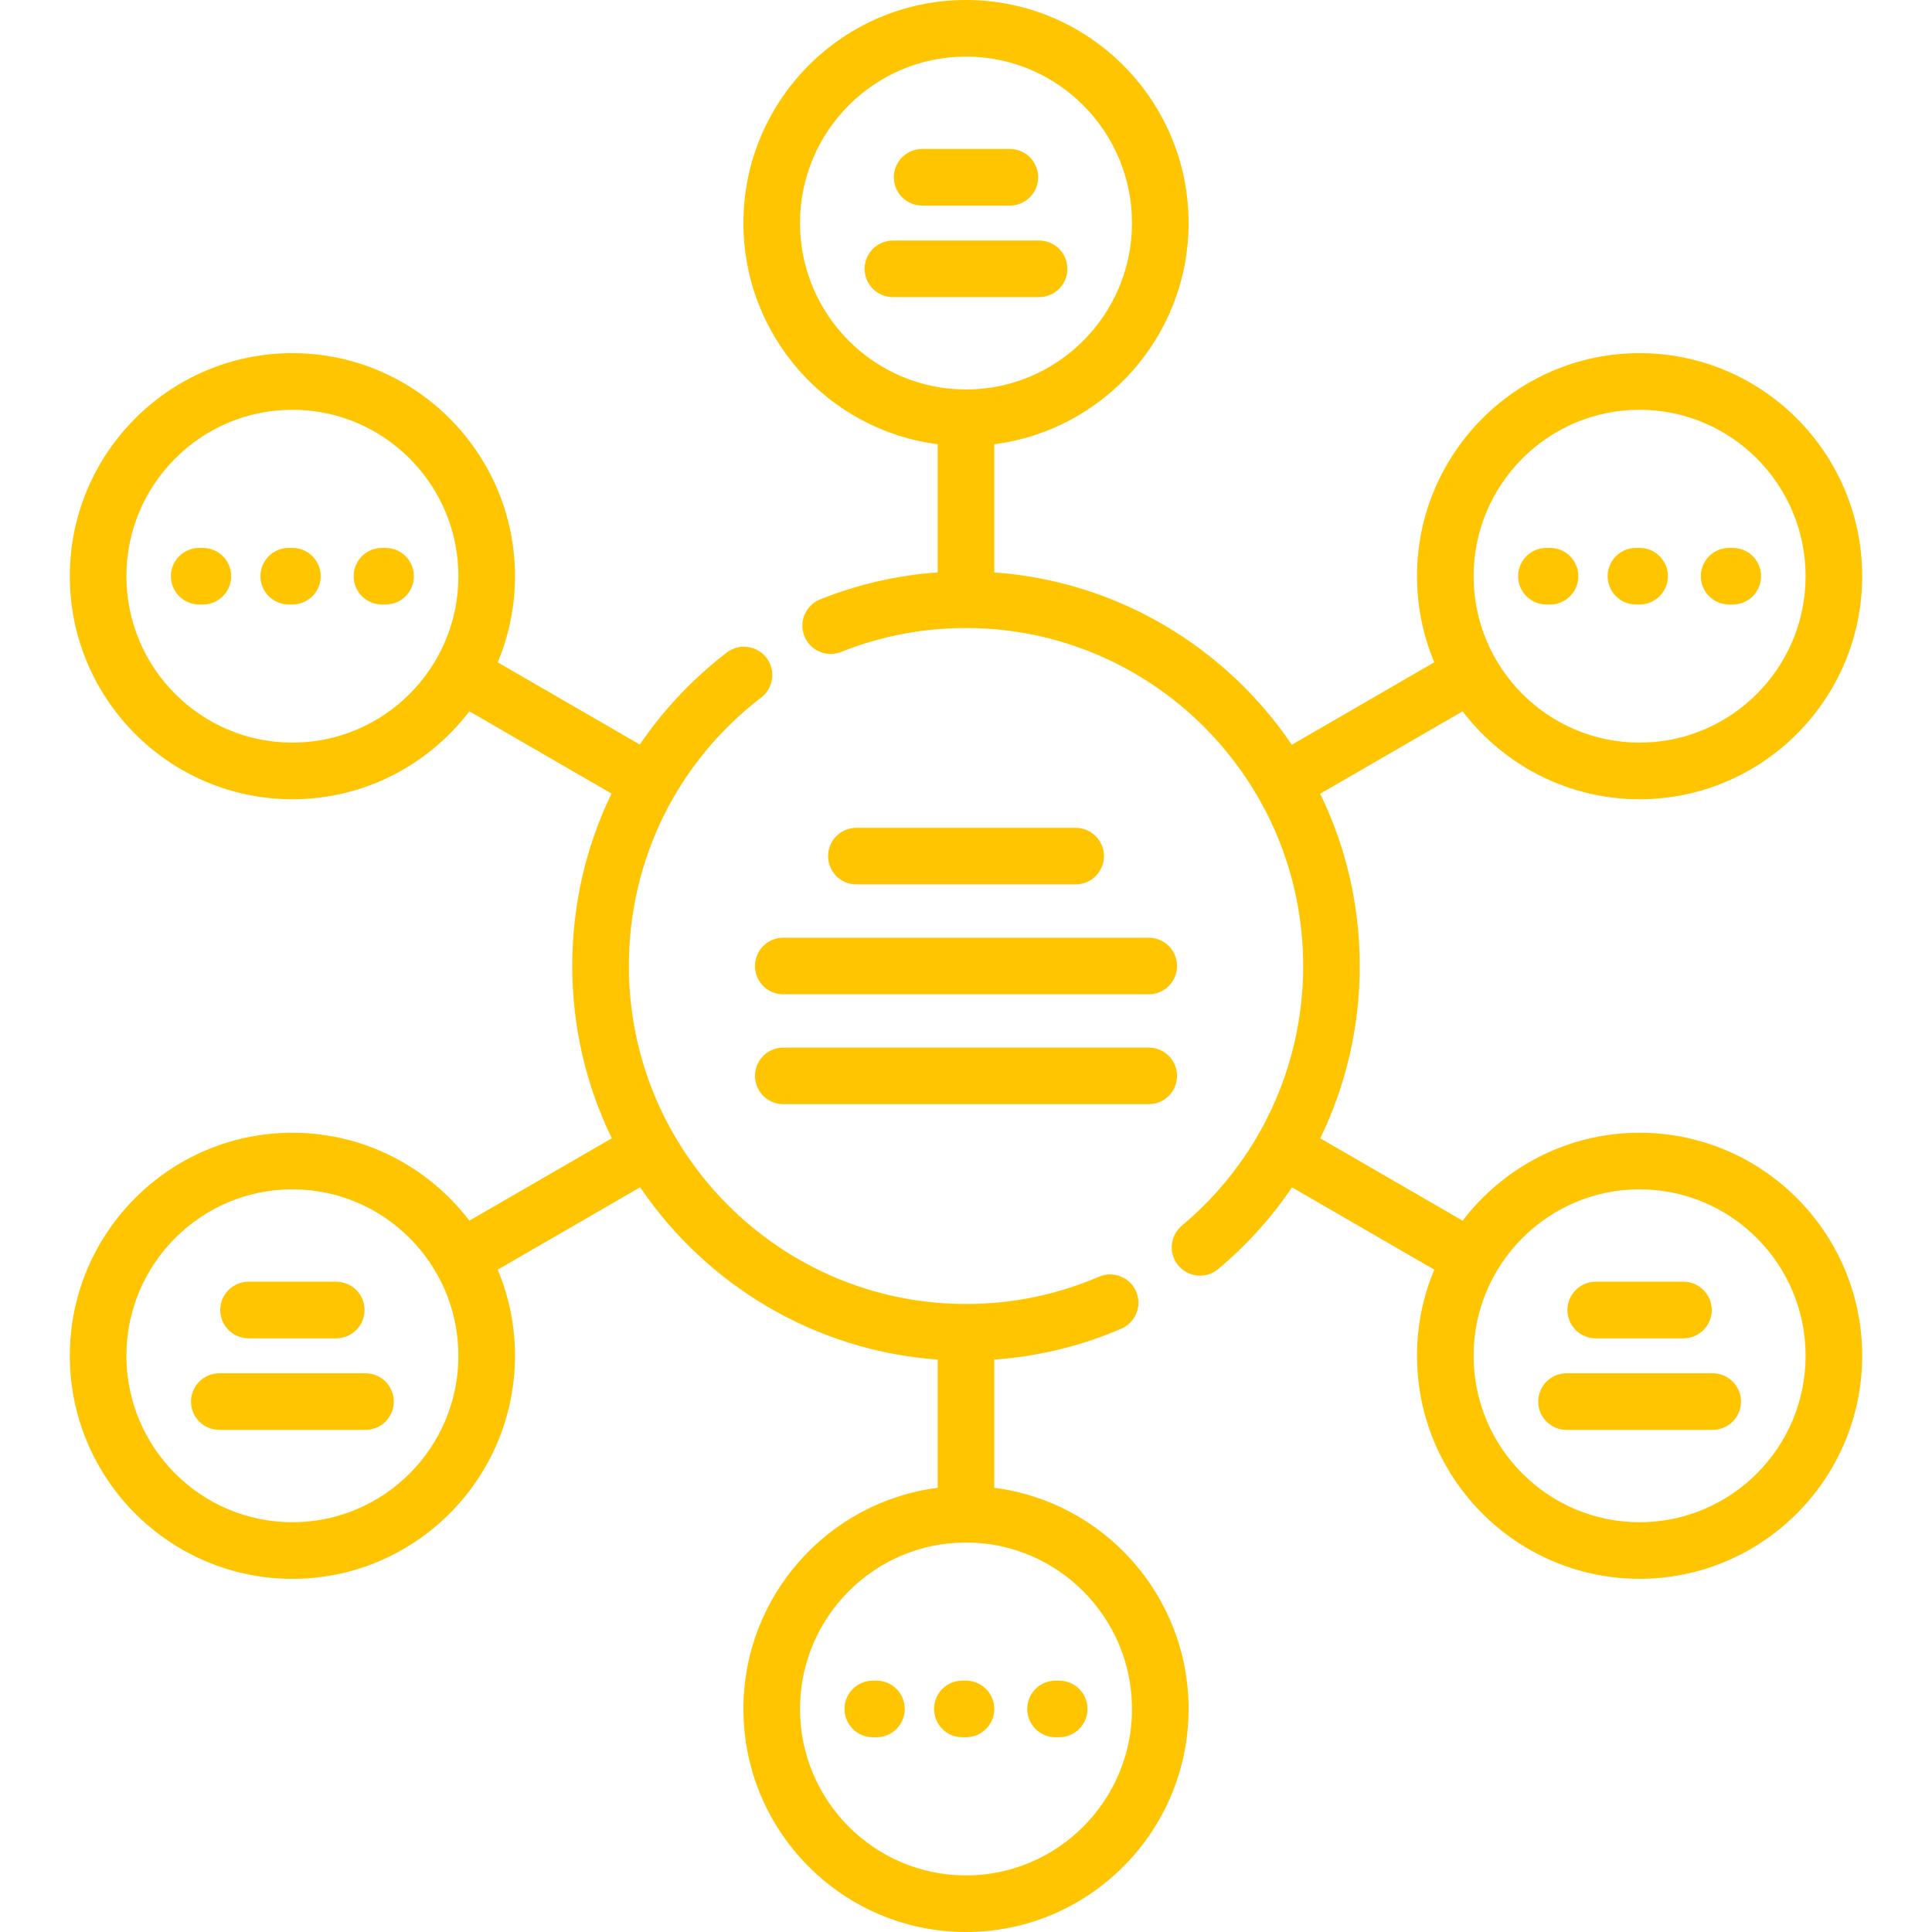
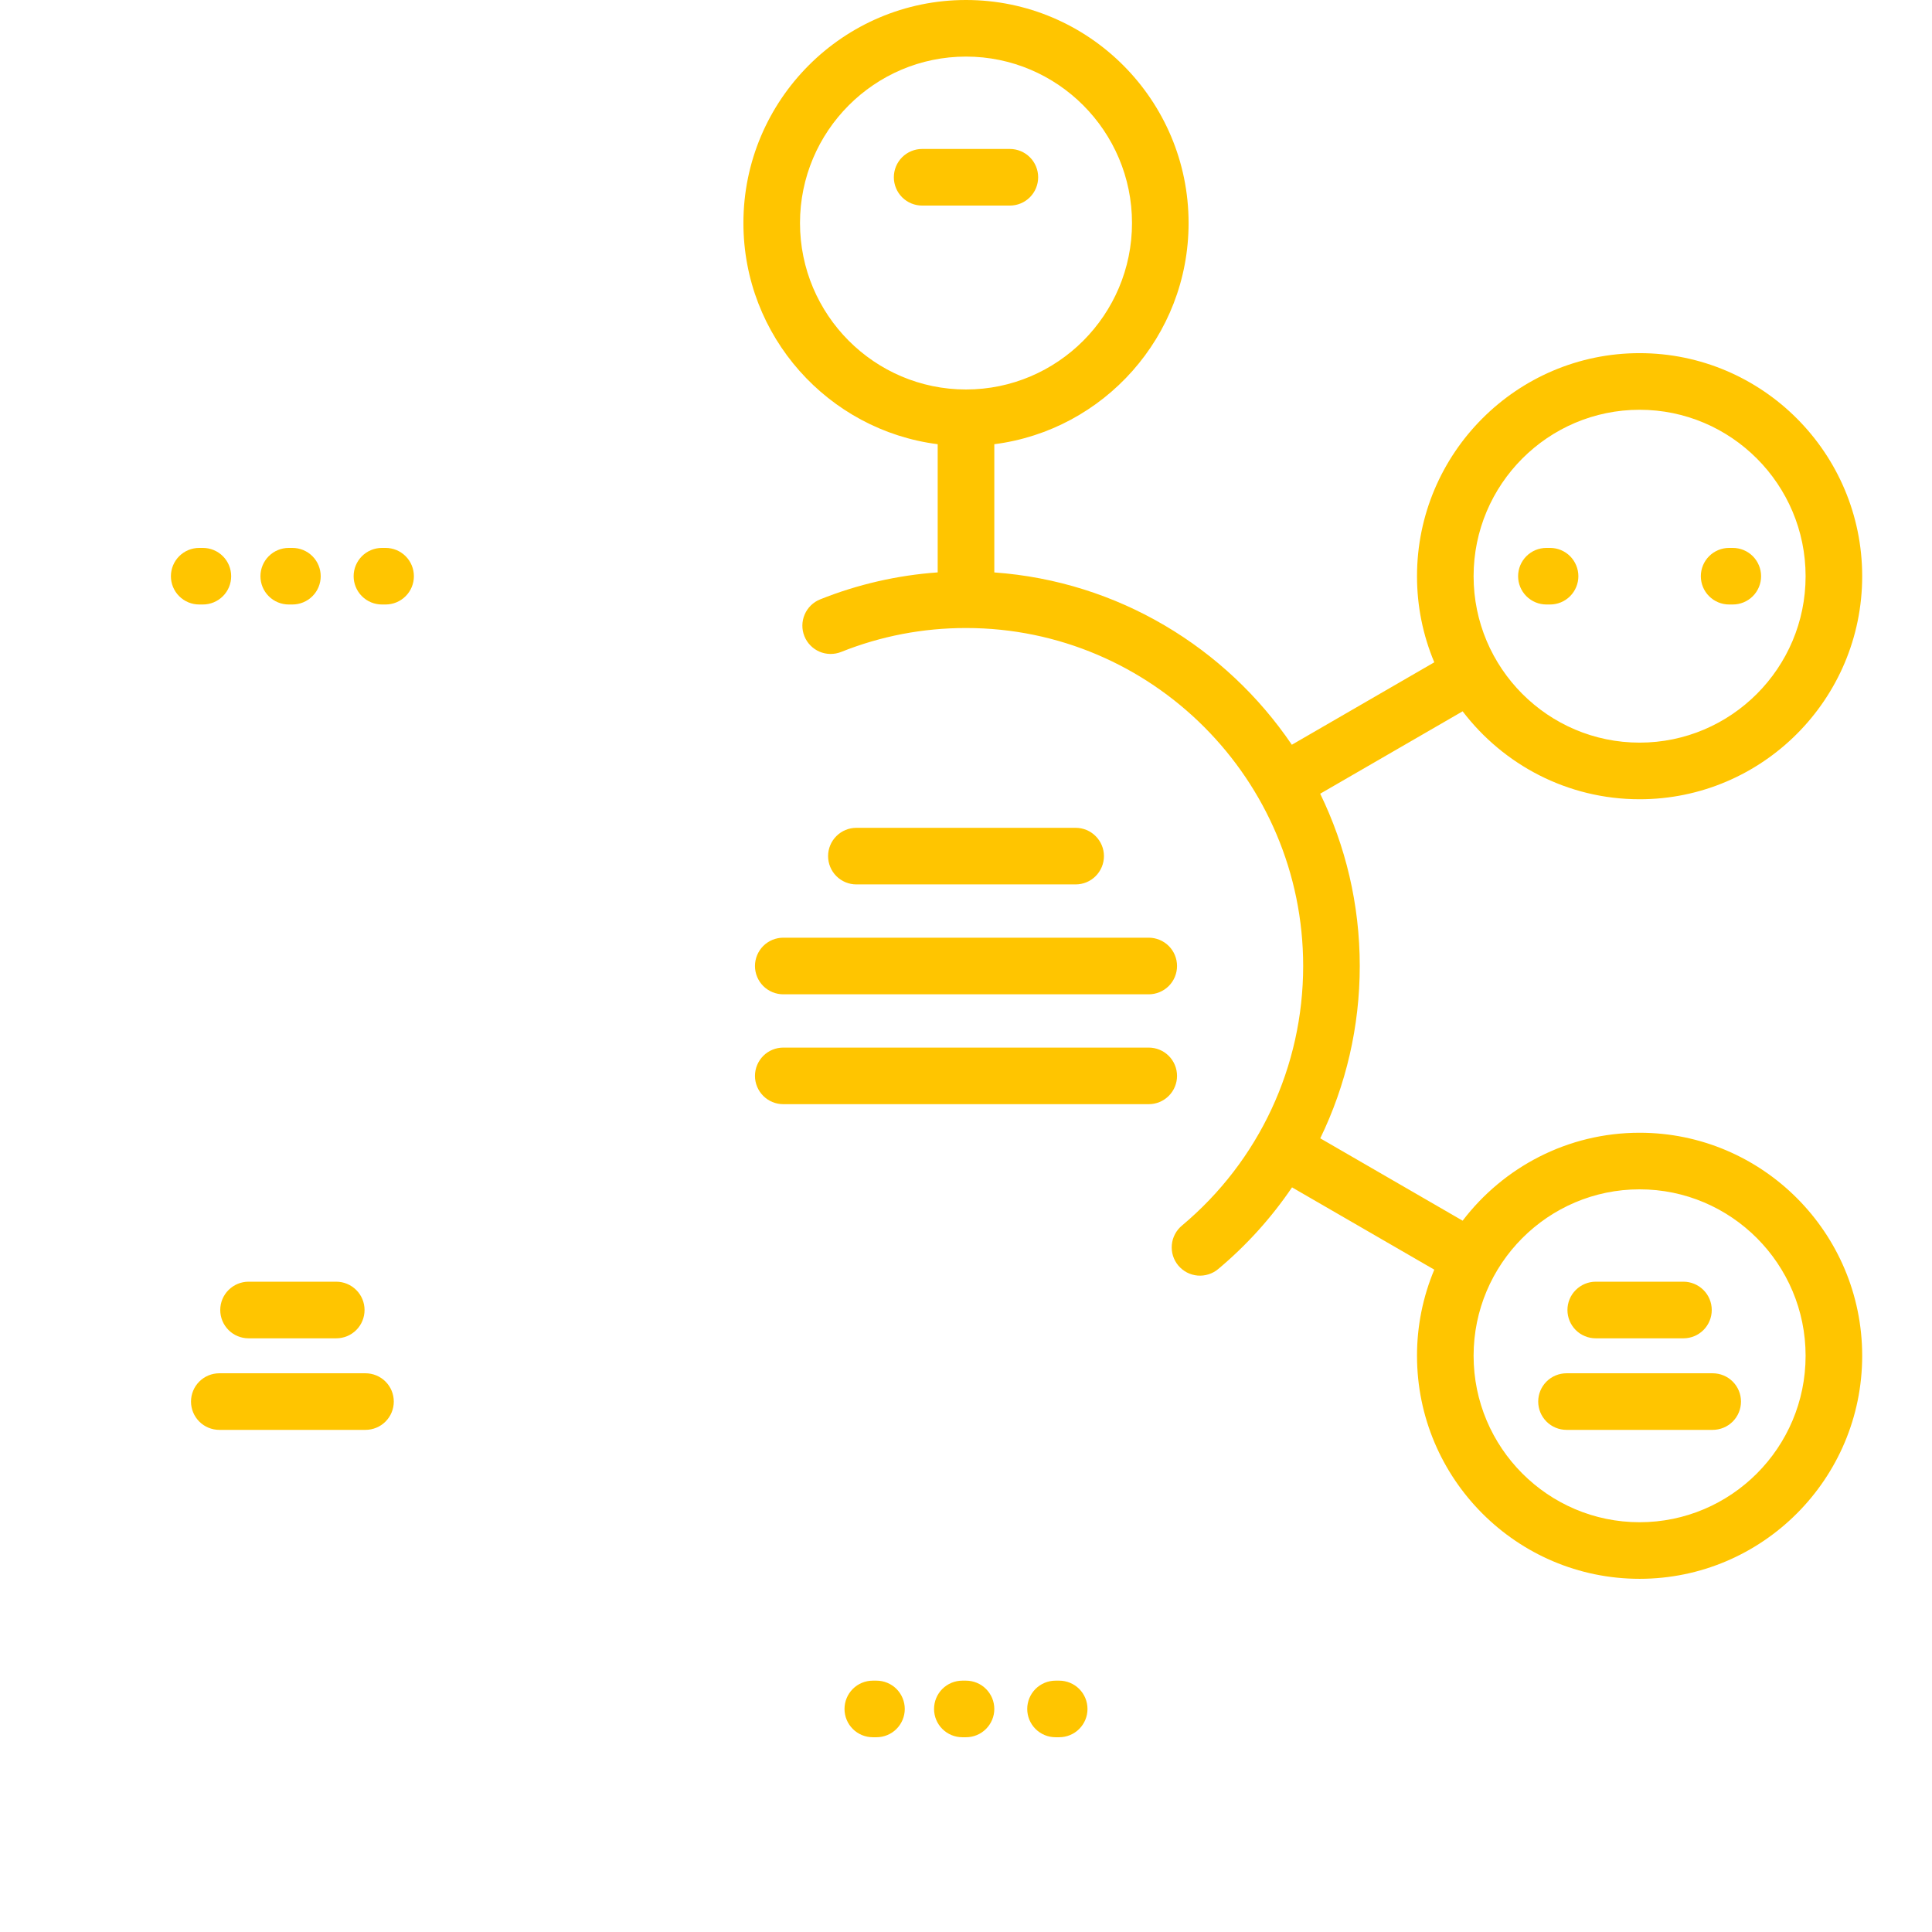
<svg xmlns="http://www.w3.org/2000/svg" width="52" height="52" viewBox="0 0 52 52" fill="none">
  <path d="M5.46 16.27H5.362C5.16 16.27 4.966 16.19 4.823 16.047C4.68 15.905 4.6 15.711 4.6 15.509C4.6 15.307 4.68 15.113 4.823 14.97C4.966 14.827 5.16 14.747 5.362 14.747H5.46C5.662 14.747 5.856 14.827 5.999 14.97C6.142 15.113 6.222 15.307 6.222 15.509C6.222 15.711 6.142 15.905 5.999 16.047C5.856 16.19 5.662 16.27 5.46 16.27ZM10.378 16.27H10.28C10.078 16.27 9.884 16.19 9.741 16.047C9.599 15.905 9.518 15.711 9.518 15.509C9.518 15.307 9.599 15.113 9.741 14.97C9.884 14.827 10.078 14.747 10.28 14.747H10.378C10.58 14.747 10.774 14.827 10.917 14.97C11.06 15.113 11.14 15.307 11.14 15.509C11.14 15.711 11.06 15.905 10.917 16.047C10.774 16.19 10.58 16.27 10.378 16.27ZM7.87 16.27H7.772C7.57 16.27 7.376 16.19 7.233 16.047C7.09 15.905 7.01 15.711 7.01 15.509C7.01 15.307 7.09 15.113 7.233 14.97C7.376 14.827 7.57 14.747 7.772 14.747H7.87C8.072 14.747 8.266 14.827 8.409 14.97C8.552 15.113 8.632 15.307 8.632 15.509C8.632 15.711 8.552 15.905 8.409 16.047C8.266 16.19 8.072 16.27 7.87 16.27ZM9.05 36.021H6.69C6.488 36.021 6.294 35.941 6.151 35.798C6.008 35.655 5.928 35.461 5.928 35.259C5.928 35.057 6.008 34.863 6.151 34.721C6.294 34.578 6.488 34.497 6.69 34.497H9.05C9.252 34.497 9.446 34.578 9.589 34.721C9.732 34.863 9.812 35.057 9.812 35.259C9.812 35.461 9.732 35.655 9.589 35.798C9.446 35.941 9.252 36.021 9.05 36.021ZM23.59 46.758H23.492C23.29 46.758 23.096 46.678 22.953 46.535C22.81 46.392 22.73 46.199 22.73 45.997C22.73 45.795 22.81 45.601 22.953 45.458C23.096 45.315 23.29 45.235 23.492 45.235H23.59C23.792 45.235 23.986 45.315 24.129 45.458C24.271 45.601 24.352 45.795 24.352 45.997C24.352 46.199 24.271 46.392 24.129 46.535C23.986 46.678 23.792 46.758 23.59 46.758ZM28.41 45.235H28.508C28.71 45.235 28.904 45.315 29.047 45.458C29.19 45.601 29.27 45.795 29.27 45.997C29.27 46.199 29.19 46.392 29.047 46.535C28.904 46.678 28.71 46.758 28.508 46.758H28.41C28.208 46.758 28.014 46.678 27.871 46.535C27.728 46.392 27.648 46.199 27.648 45.997C27.648 45.795 27.728 45.601 27.871 45.458C28.014 45.315 28.208 45.235 28.41 45.235ZM26.762 45.997C26.762 46.199 26.681 46.392 26.538 46.535C26.396 46.678 26.202 46.758 26 46.758H25.901C25.7 46.758 25.506 46.678 25.363 46.535C25.22 46.392 25.14 46.199 25.14 45.997C25.14 45.795 25.22 45.601 25.363 45.458C25.506 45.315 25.7 45.235 25.901 45.235H26C26.1 45.235 26.199 45.255 26.291 45.293C26.384 45.331 26.468 45.387 26.538 45.458C26.609 45.529 26.665 45.613 26.704 45.705C26.742 45.798 26.762 45.897 26.762 45.997ZM9.837 38.485H5.903C5.701 38.485 5.507 38.405 5.364 38.262C5.221 38.119 5.141 37.925 5.141 37.724C5.141 37.521 5.221 37.328 5.364 37.185C5.507 37.042 5.701 36.962 5.903 36.962H9.837C10.039 36.962 10.233 37.042 10.376 37.185C10.519 37.328 10.599 37.521 10.599 37.724C10.599 37.925 10.519 38.119 10.376 38.262C10.233 38.405 10.039 38.485 9.837 38.485ZM46.638 16.27H46.54C46.338 16.27 46.144 16.19 46.001 16.047C45.858 15.905 45.778 15.711 45.778 15.509C45.778 15.307 45.858 15.113 46.001 14.97C46.144 14.827 46.338 14.747 46.54 14.747H46.638C46.84 14.747 47.034 14.827 47.177 14.97C47.319 15.113 47.4 15.307 47.4 15.509C47.4 15.711 47.319 15.905 47.177 16.047C47.034 16.19 46.84 16.27 46.638 16.27Z" fill="#FFC500" />
-   <path d="M20.63 17.704C20.691 17.783 20.735 17.874 20.761 17.971C20.787 18.067 20.794 18.168 20.781 18.267C20.768 18.366 20.735 18.462 20.685 18.549C20.635 18.635 20.569 18.711 20.489 18.772C18.225 20.51 16.926 23.145 16.926 26C16.926 31.016 20.996 35.097 26 35.097C27.243 35.097 28.447 34.85 29.578 34.363C29.764 34.283 29.973 34.28 30.161 34.355C30.349 34.429 30.499 34.575 30.579 34.761C30.659 34.947 30.662 35.156 30.587 35.344C30.512 35.532 30.366 35.682 30.181 35.762C29.096 36.23 27.94 36.511 26.762 36.593V40.044C29.707 40.42 31.991 42.945 31.991 45.997C31.991 49.307 29.304 52 26 52C22.696 52 20.009 49.307 20.009 45.997C20.009 42.945 22.293 40.42 25.238 40.044V36.593C21.911 36.355 19.004 34.571 17.23 31.955L13.396 34.173C13.704 34.907 13.862 35.695 13.861 36.491C13.861 39.801 11.174 42.495 7.87 42.495C4.567 42.495 1.879 39.801 1.879 36.491C1.879 33.181 4.567 30.488 7.87 30.488C9.811 30.488 11.537 31.418 12.633 32.855L16.467 30.637C15.785 29.235 15.402 27.662 15.402 26C15.402 24.359 15.77 22.781 16.459 21.359L12.633 19.145C11.537 20.582 9.811 21.512 7.87 21.512C4.567 21.512 1.879 18.819 1.879 15.509C1.879 12.198 4.566 9.505 7.87 9.505C11.174 9.505 13.861 12.198 13.861 15.509C13.862 16.305 13.704 17.093 13.396 17.827L17.221 20.04C17.853 19.109 18.638 18.272 19.562 17.563C19.695 17.461 19.857 17.406 20.025 17.406C20.142 17.406 20.257 17.433 20.362 17.484C20.467 17.536 20.559 17.611 20.63 17.704ZM21.532 45.997C21.532 48.467 23.537 50.477 26 50.477C28.463 50.477 30.468 48.467 30.468 45.997C30.468 43.527 28.463 41.517 26 41.517C23.537 41.517 21.532 43.526 21.532 45.997ZM7.87 32.011C5.407 32.011 3.402 34.021 3.402 36.491C3.402 38.962 5.406 40.971 7.87 40.971C10.334 40.971 12.338 38.962 12.338 36.491C12.338 34.021 10.334 32.011 7.87 32.011ZM7.87 11.029C5.407 11.029 3.402 13.039 3.402 15.509C3.402 17.979 5.406 19.988 7.87 19.988C10.334 19.988 12.338 17.979 12.338 15.509C12.338 13.039 10.334 11.029 7.87 11.029ZM23.271 7.235C23.271 7.033 23.351 6.84 23.494 6.697C23.637 6.554 23.831 6.474 24.033 6.474H27.967C28.169 6.474 28.363 6.554 28.506 6.697C28.649 6.84 28.729 7.033 28.729 7.235C28.729 7.437 28.649 7.631 28.506 7.774C28.363 7.917 28.169 7.997 27.967 7.997H24.033C23.831 7.997 23.637 7.917 23.494 7.774C23.351 7.631 23.271 7.437 23.271 7.235ZM44.13 16.27H44.031C43.829 16.27 43.636 16.19 43.493 16.047C43.35 15.905 43.27 15.711 43.27 15.509C43.27 15.307 43.35 15.113 43.493 14.97C43.636 14.827 43.829 14.747 44.031 14.747H44.13C44.332 14.747 44.526 14.827 44.668 14.97C44.811 15.113 44.892 15.307 44.892 15.509C44.892 15.711 44.811 15.905 44.668 16.047C44.526 16.19 44.332 16.27 44.13 16.27Z" fill="#FFC500" />
  <path d="M44.13 21.512C42.19 21.512 40.463 20.582 39.367 19.145L35.533 21.363C36.215 22.765 36.598 24.338 36.598 26C36.598 27.63 36.227 29.211 35.535 30.638L39.367 32.855C40.463 31.418 42.19 30.488 44.13 30.488C47.434 30.488 50.121 33.181 50.121 36.491C50.121 39.801 47.434 42.494 44.13 42.494C40.826 42.494 38.139 39.801 38.139 36.491C38.138 35.695 38.296 34.907 38.604 34.173L34.775 31.958C34.219 32.778 33.551 33.517 32.791 34.154C32.715 34.219 32.626 34.268 32.53 34.298C32.434 34.329 32.334 34.34 32.234 34.332C32.133 34.323 32.036 34.295 31.947 34.249C31.858 34.202 31.779 34.139 31.714 34.062C31.65 33.985 31.601 33.896 31.571 33.8C31.541 33.704 31.531 33.603 31.54 33.503C31.549 33.403 31.578 33.306 31.625 33.217C31.672 33.128 31.736 33.05 31.813 32.986C33.886 31.25 35.075 28.704 35.075 26C35.075 20.984 31.004 16.903 26.001 16.903H25.999C24.838 16.903 23.708 17.12 22.64 17.547C22.547 17.584 22.448 17.602 22.348 17.601C22.248 17.6 22.149 17.579 22.057 17.54C21.965 17.5 21.882 17.443 21.812 17.371C21.742 17.3 21.687 17.215 21.65 17.122C21.575 16.934 21.578 16.725 21.658 16.539C21.737 16.354 21.887 16.207 22.075 16.132C23.085 15.728 24.153 15.483 25.238 15.406V11.956C22.293 11.58 20.009 9.055 20.009 6.003C20.009 2.693 22.696 -1.52588e-05 26 -1.52588e-05C29.304 -1.52588e-05 31.991 2.693 31.991 6.003C31.991 9.055 29.707 11.58 26.762 11.956V15.407C30.089 15.645 32.996 17.429 34.77 20.045L38.604 17.826C38.296 17.093 38.138 16.305 38.139 15.509C38.139 12.198 40.826 9.505 44.13 9.505C47.434 9.505 50.121 12.198 50.121 15.509C50.121 18.819 47.434 21.512 44.13 21.512ZM44.13 40.971C46.594 40.971 48.598 38.962 48.598 36.491C48.598 34.021 46.594 32.011 44.13 32.011C41.666 32.011 39.662 34.021 39.662 36.491C39.662 38.962 41.666 40.971 44.13 40.971ZM30.468 6.003C30.468 3.533 28.464 1.523 26 1.523C23.537 1.523 21.532 3.533 21.532 6.003C21.532 8.473 23.537 10.483 26 10.483C28.464 10.483 30.468 8.473 30.468 6.003ZM44.13 11.029C41.666 11.029 39.662 13.039 39.662 15.509C39.662 17.979 41.666 19.988 44.13 19.988C46.593 19.988 48.598 17.979 48.598 15.509C48.598 13.039 46.593 11.029 44.13 11.029Z" fill="#FFC500" />
  <path d="M27.18 5.533H24.82C24.618 5.533 24.424 5.453 24.281 5.31C24.138 5.167 24.058 4.973 24.058 4.771C24.058 4.569 24.138 4.375 24.281 4.232C24.424 4.09 24.618 4.009 24.82 4.009H27.18C27.383 4.009 27.576 4.09 27.719 4.232C27.862 4.375 27.942 4.569 27.942 4.771C27.942 4.973 27.862 5.167 27.719 5.31C27.576 5.453 27.383 5.533 27.18 5.533ZM41.72 16.27H41.622C41.42 16.27 41.226 16.19 41.083 16.047C40.94 15.904 40.86 15.711 40.86 15.509C40.86 15.307 40.94 15.113 41.083 14.97C41.226 14.827 41.42 14.747 41.622 14.747H41.72C41.922 14.747 42.116 14.827 42.259 14.97C42.401 15.113 42.482 15.307 42.482 15.509C42.482 15.711 42.401 15.904 42.259 16.047C42.116 16.19 41.922 16.27 41.72 16.27ZM31.68 26C31.68 26.202 31.6 26.396 31.457 26.539C31.314 26.681 31.12 26.762 30.918 26.762H21.082C20.88 26.762 20.686 26.681 20.543 26.539C20.401 26.396 20.32 26.202 20.32 26C20.32 25.798 20.401 25.604 20.543 25.461C20.686 25.319 20.88 25.238 21.082 25.238H30.918C31.12 25.238 31.314 25.319 31.457 25.461C31.6 25.604 31.68 25.798 31.68 26ZM23.049 23.804C22.847 23.804 22.654 23.724 22.511 23.581C22.368 23.438 22.288 23.244 22.288 23.042C22.288 22.84 22.368 22.647 22.511 22.504C22.654 22.361 22.847 22.281 23.049 22.281H28.951C29.153 22.281 29.347 22.361 29.489 22.504C29.632 22.647 29.713 22.84 29.713 23.042C29.713 23.244 29.632 23.438 29.489 23.581C29.347 23.724 29.153 23.804 28.951 23.804H23.049ZM42.163 36.962H46.097C46.299 36.962 46.493 37.042 46.636 37.185C46.779 37.328 46.859 37.521 46.859 37.723C46.859 37.925 46.779 38.119 46.636 38.262C46.493 38.405 46.299 38.485 46.097 38.485H42.163C41.961 38.485 41.767 38.405 41.624 38.262C41.481 38.119 41.401 37.925 41.401 37.723C41.401 37.521 41.481 37.328 41.624 37.185C41.767 37.042 41.961 36.962 42.163 36.962ZM30.918 29.719H21.082C20.88 29.719 20.686 29.639 20.543 29.496C20.401 29.353 20.32 29.16 20.32 28.958C20.32 28.756 20.401 28.562 20.543 28.419C20.686 28.276 20.88 28.196 21.082 28.196H30.918C31.12 28.196 31.314 28.276 31.457 28.419C31.6 28.562 31.68 28.756 31.68 28.958C31.68 29.16 31.6 29.353 31.457 29.496C31.314 29.639 31.12 29.719 30.918 29.719ZM45.31 36.021H42.95C42.748 36.021 42.554 35.941 42.411 35.798C42.268 35.655 42.188 35.461 42.188 35.259C42.188 35.057 42.268 34.863 42.411 34.721C42.554 34.578 42.748 34.497 42.95 34.497H45.31C45.512 34.497 45.706 34.578 45.849 34.721C45.992 34.863 46.072 35.057 46.072 35.259C46.072 35.461 45.992 35.655 45.849 35.798C45.706 35.941 45.512 36.021 45.31 36.021Z" fill="#FFC500" />
</svg>